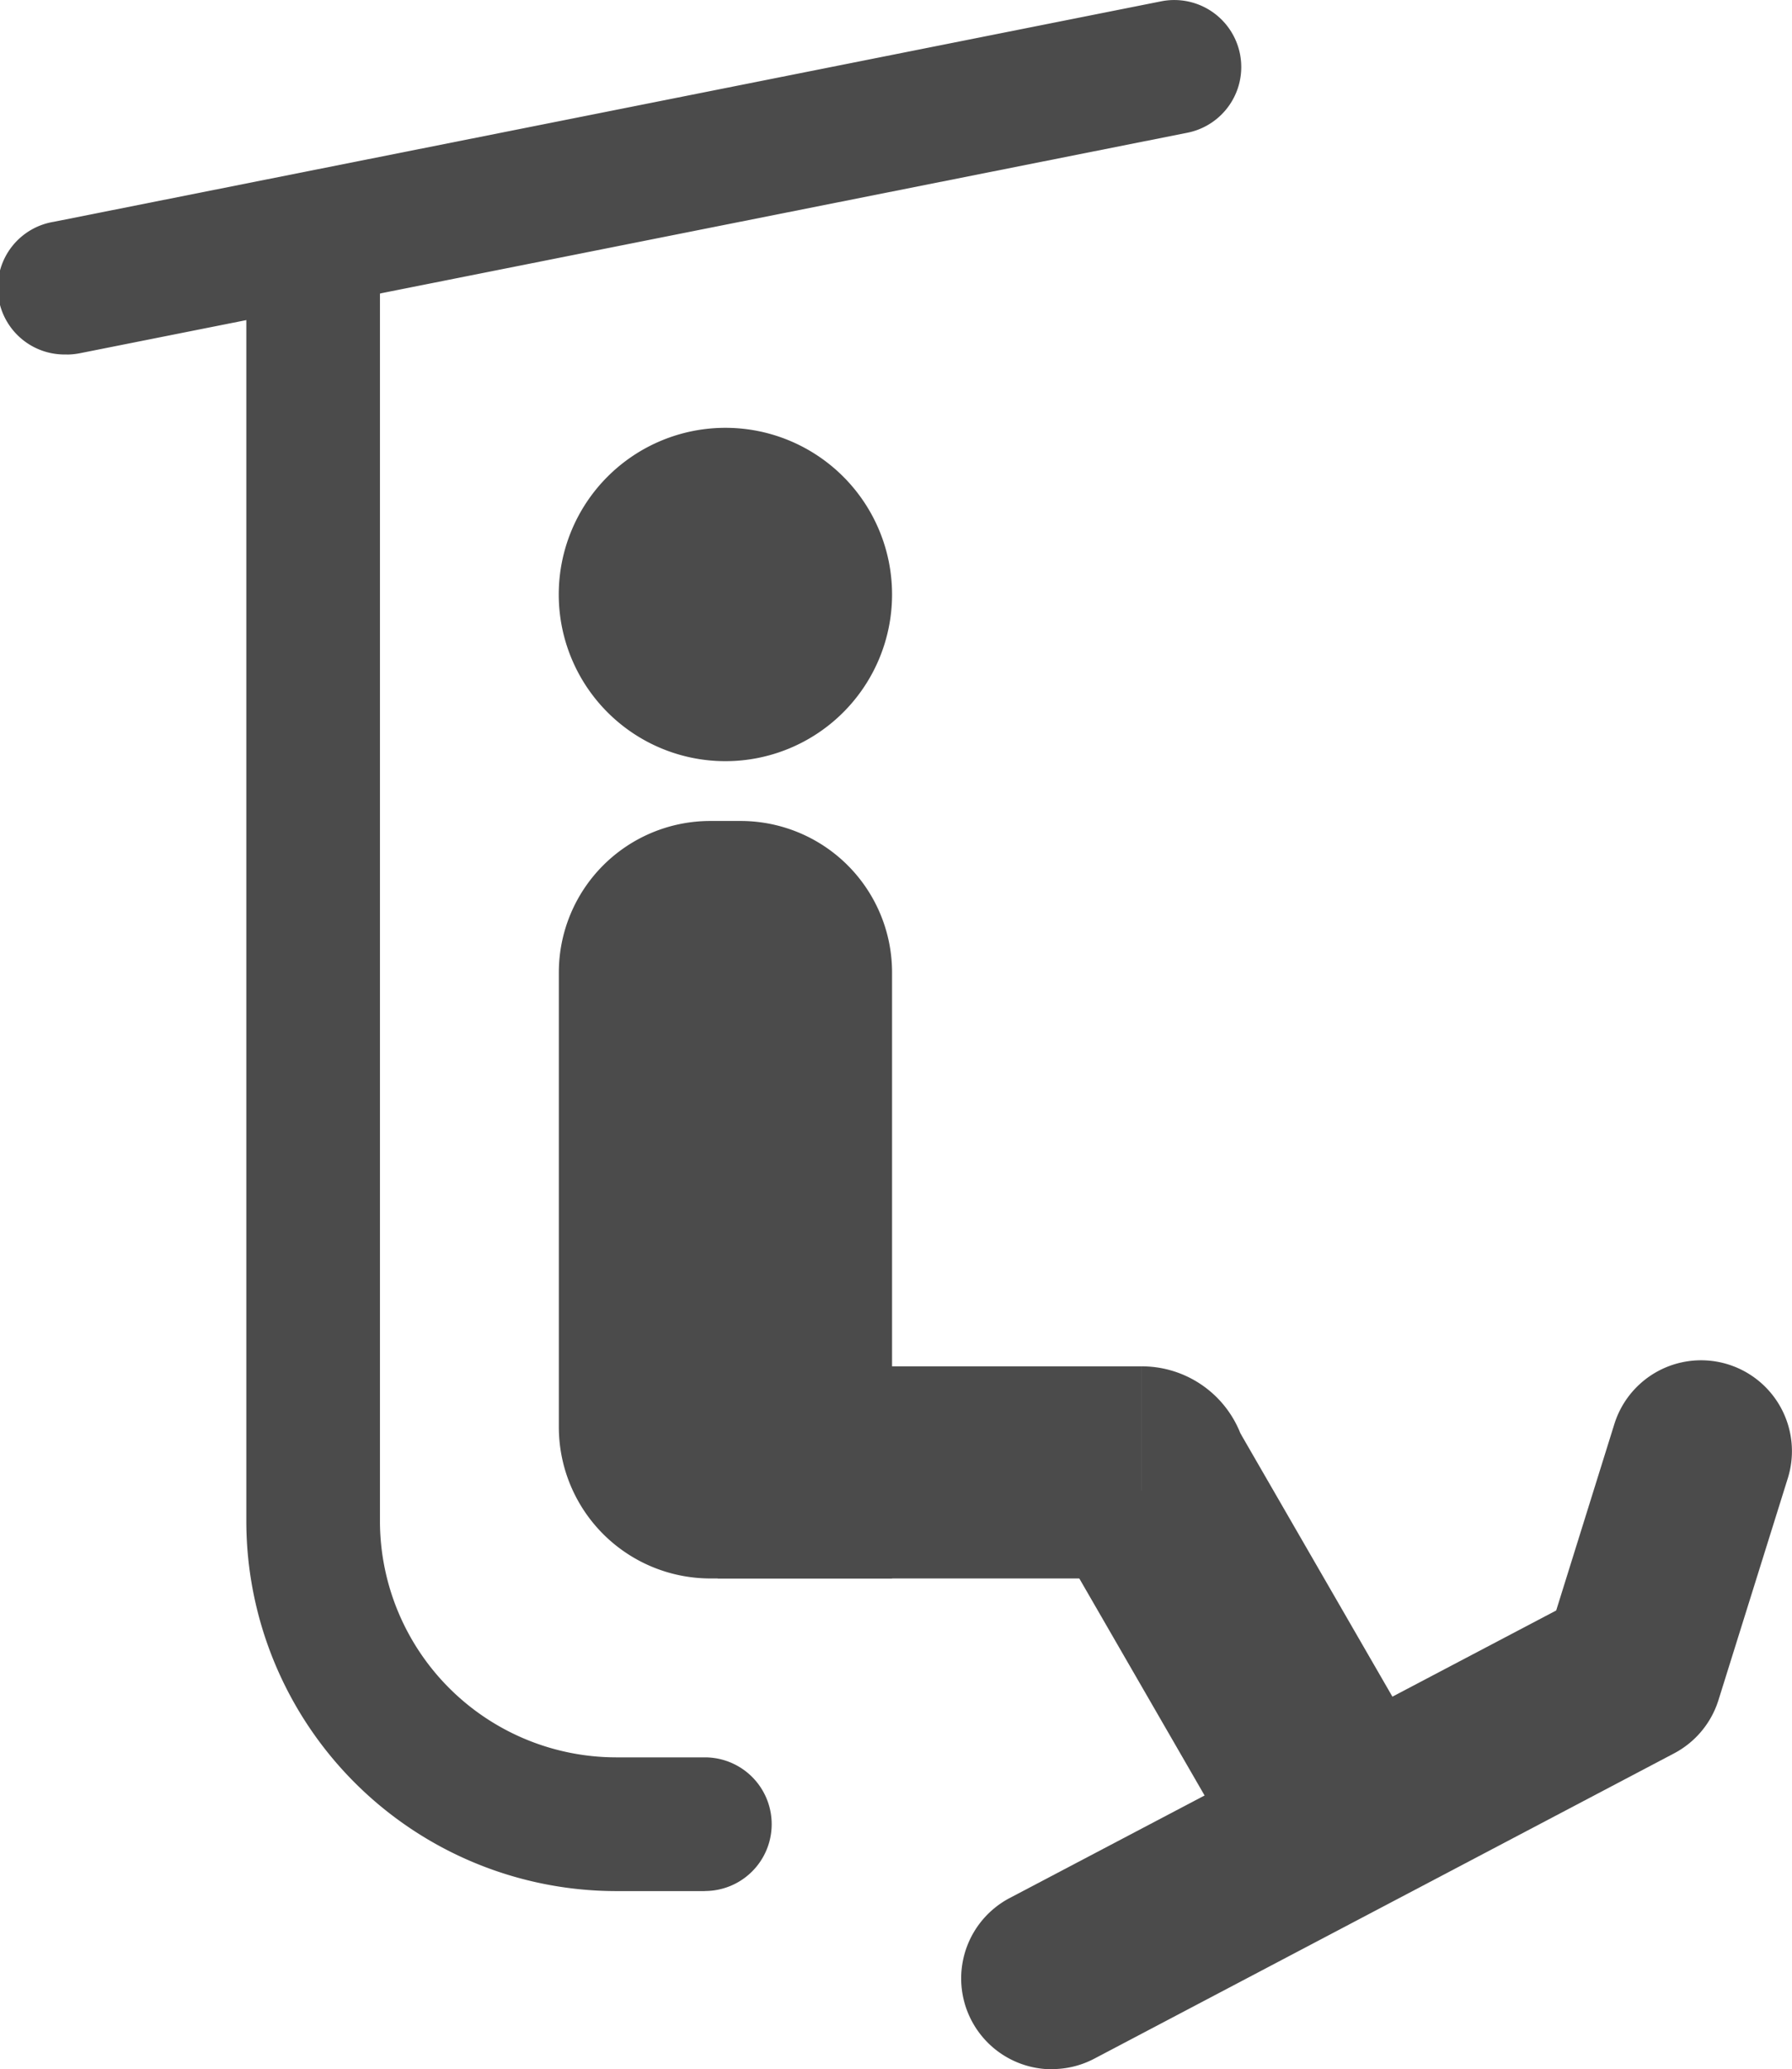
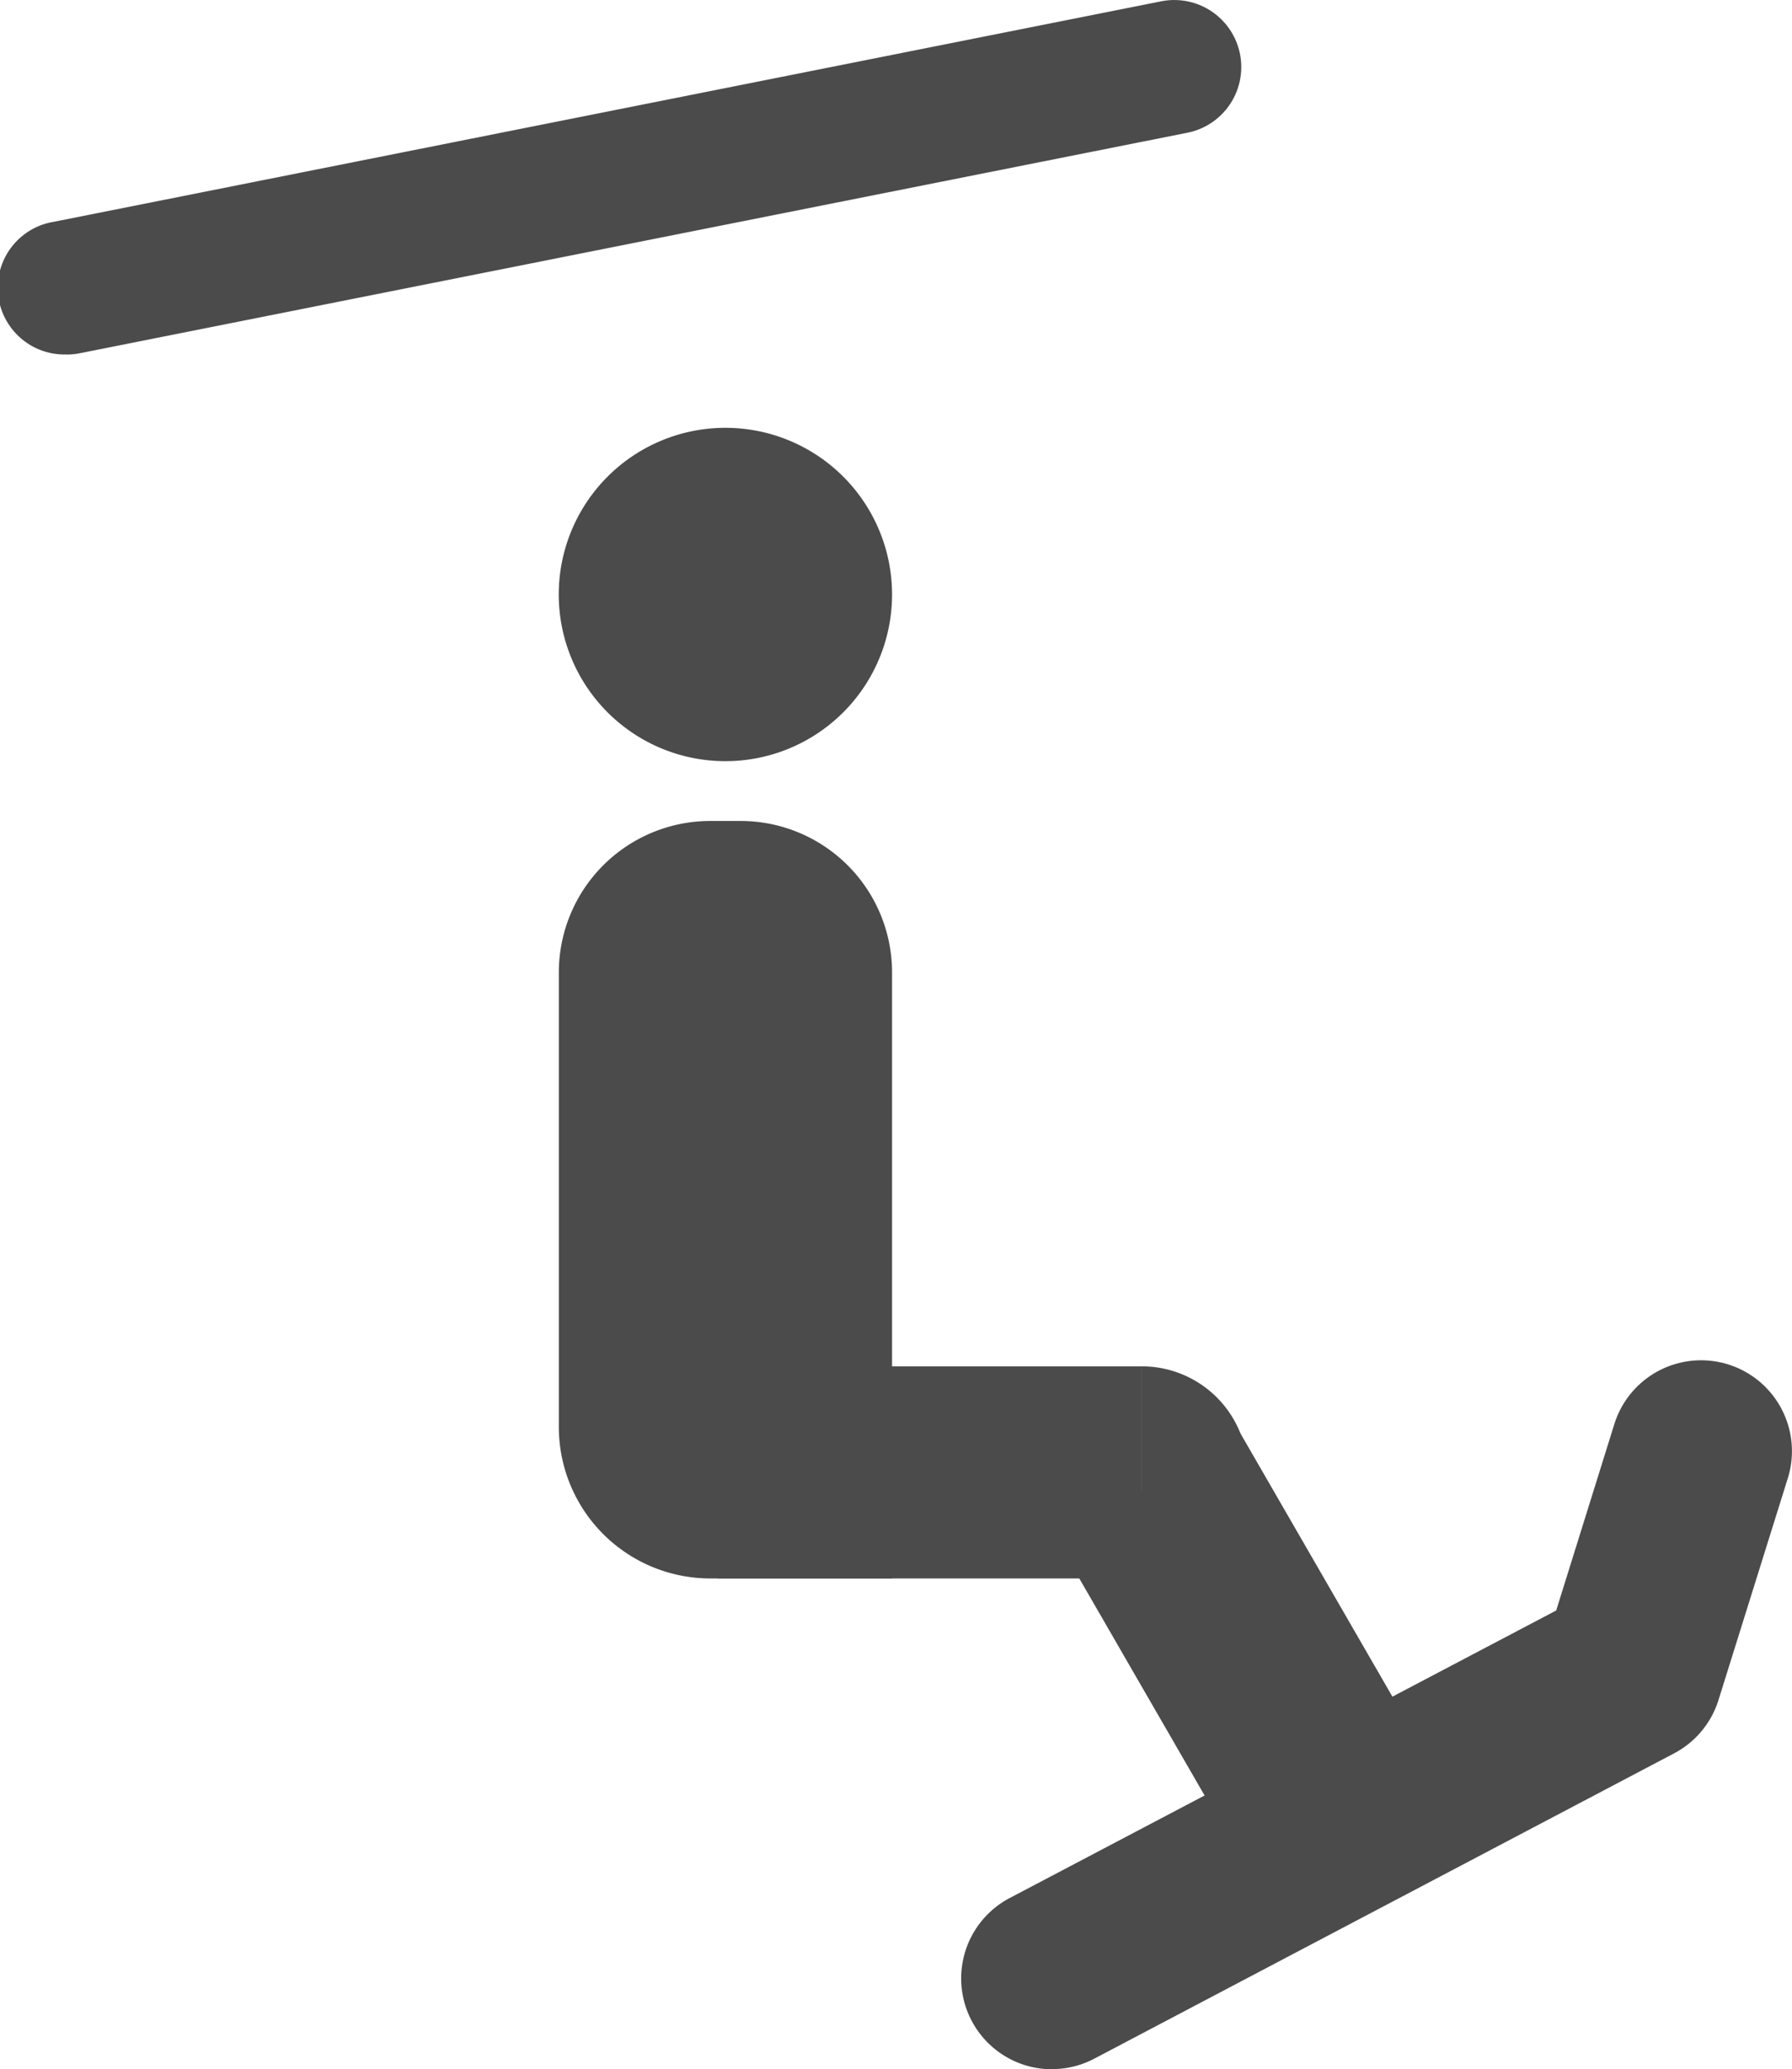
<svg xmlns="http://www.w3.org/2000/svg" id="グループ_116735" data-name="グループ 116735" width="21.818" height="25.189" viewBox="0 0 21.818 25.189">
  <defs>
    <clipPath id="clip-path">
      <rect id="長方形_23196" data-name="長方形 23196" width="21.818" height="25.189" fill="none" />
    </clipPath>
  </defs>
  <g id="グループ_116734" data-name="グループ 116734" clip-path="url(#clip-path)">
    <path id="パス_46192" data-name="パス 46192" d="M.813,4.315A.813.813,0,0,1,.655,2.7L14.138.016a.813.813,0,1,1,.318,1.6L.973,4.3a.814.814,0,0,1-.16.016" transform="translate(0 0)" fill="#4b4b4b" />
    <path id="パス_46193" data-name="パス 46193" d="M180.988,263.093a1.106,1.106,0,0,1-.516-2.085l6.653-3.5.708-2.269a1.106,1.106,0,1,1,2.112.659l-.844,2.7a1.106,1.106,0,0,1-.54.649l-7.058,3.716a1.1,1.1,0,0,1-.514.128" transform="translate(-168.178 -237.903)" fill="#4b4b4b" />
-     <path id="パス_46194" data-name="パス 46194" d="M51.653,58.628H50.57a4.507,4.507,0,0,1-4.5-4.5V38.9a.813.813,0,0,1,1.627,0V54.127A2.879,2.879,0,0,0,50.57,57h1.083a.813.813,0,0,1,0,1.627" transform="translate(-43.071 -35.607)" fill="#4b4b4b" />
    <path id="パス_46195" data-name="パス 46195" d="M108.628,162.827h-2.213a1.844,1.844,0,0,1-1.844-1.844V155.45a1.844,1.844,0,0,1,1.844-1.844h.369a1.844,1.844,0,0,1,1.844,1.844Z" transform="translate(-97.767 -143.612)" fill="#4b4b4b" />
    <rect id="長方形_23194" data-name="長方形 23194" width="5.164" height="2.582" transform="translate(8.738 16.633)" fill="#4b4b4b" />
    <rect id="長方形_23195" data-name="長方形 23195" width="2.582" height="3.809" transform="matrix(0.866, -0.5, 0.5, 0.866, 12.867, 18.741)" fill="#4b4b4b" />
    <path id="パス_46196" data-name="パス 46196" d="M213.671,255.658a1.291,1.291,0,1,1,0,2.582" transform="translate(-199.769 -239.025)" fill="#4b4b4b" />
    <path id="パス_46197" data-name="パス 46197" d="M108.628,82.074a2.029,2.029,0,1,1-2.029-2.029,2.029,2.029,0,0,1,2.029,2.029" transform="translate(-97.767 -74.837)" fill="#4b4b4b" />
  </g>
</svg>